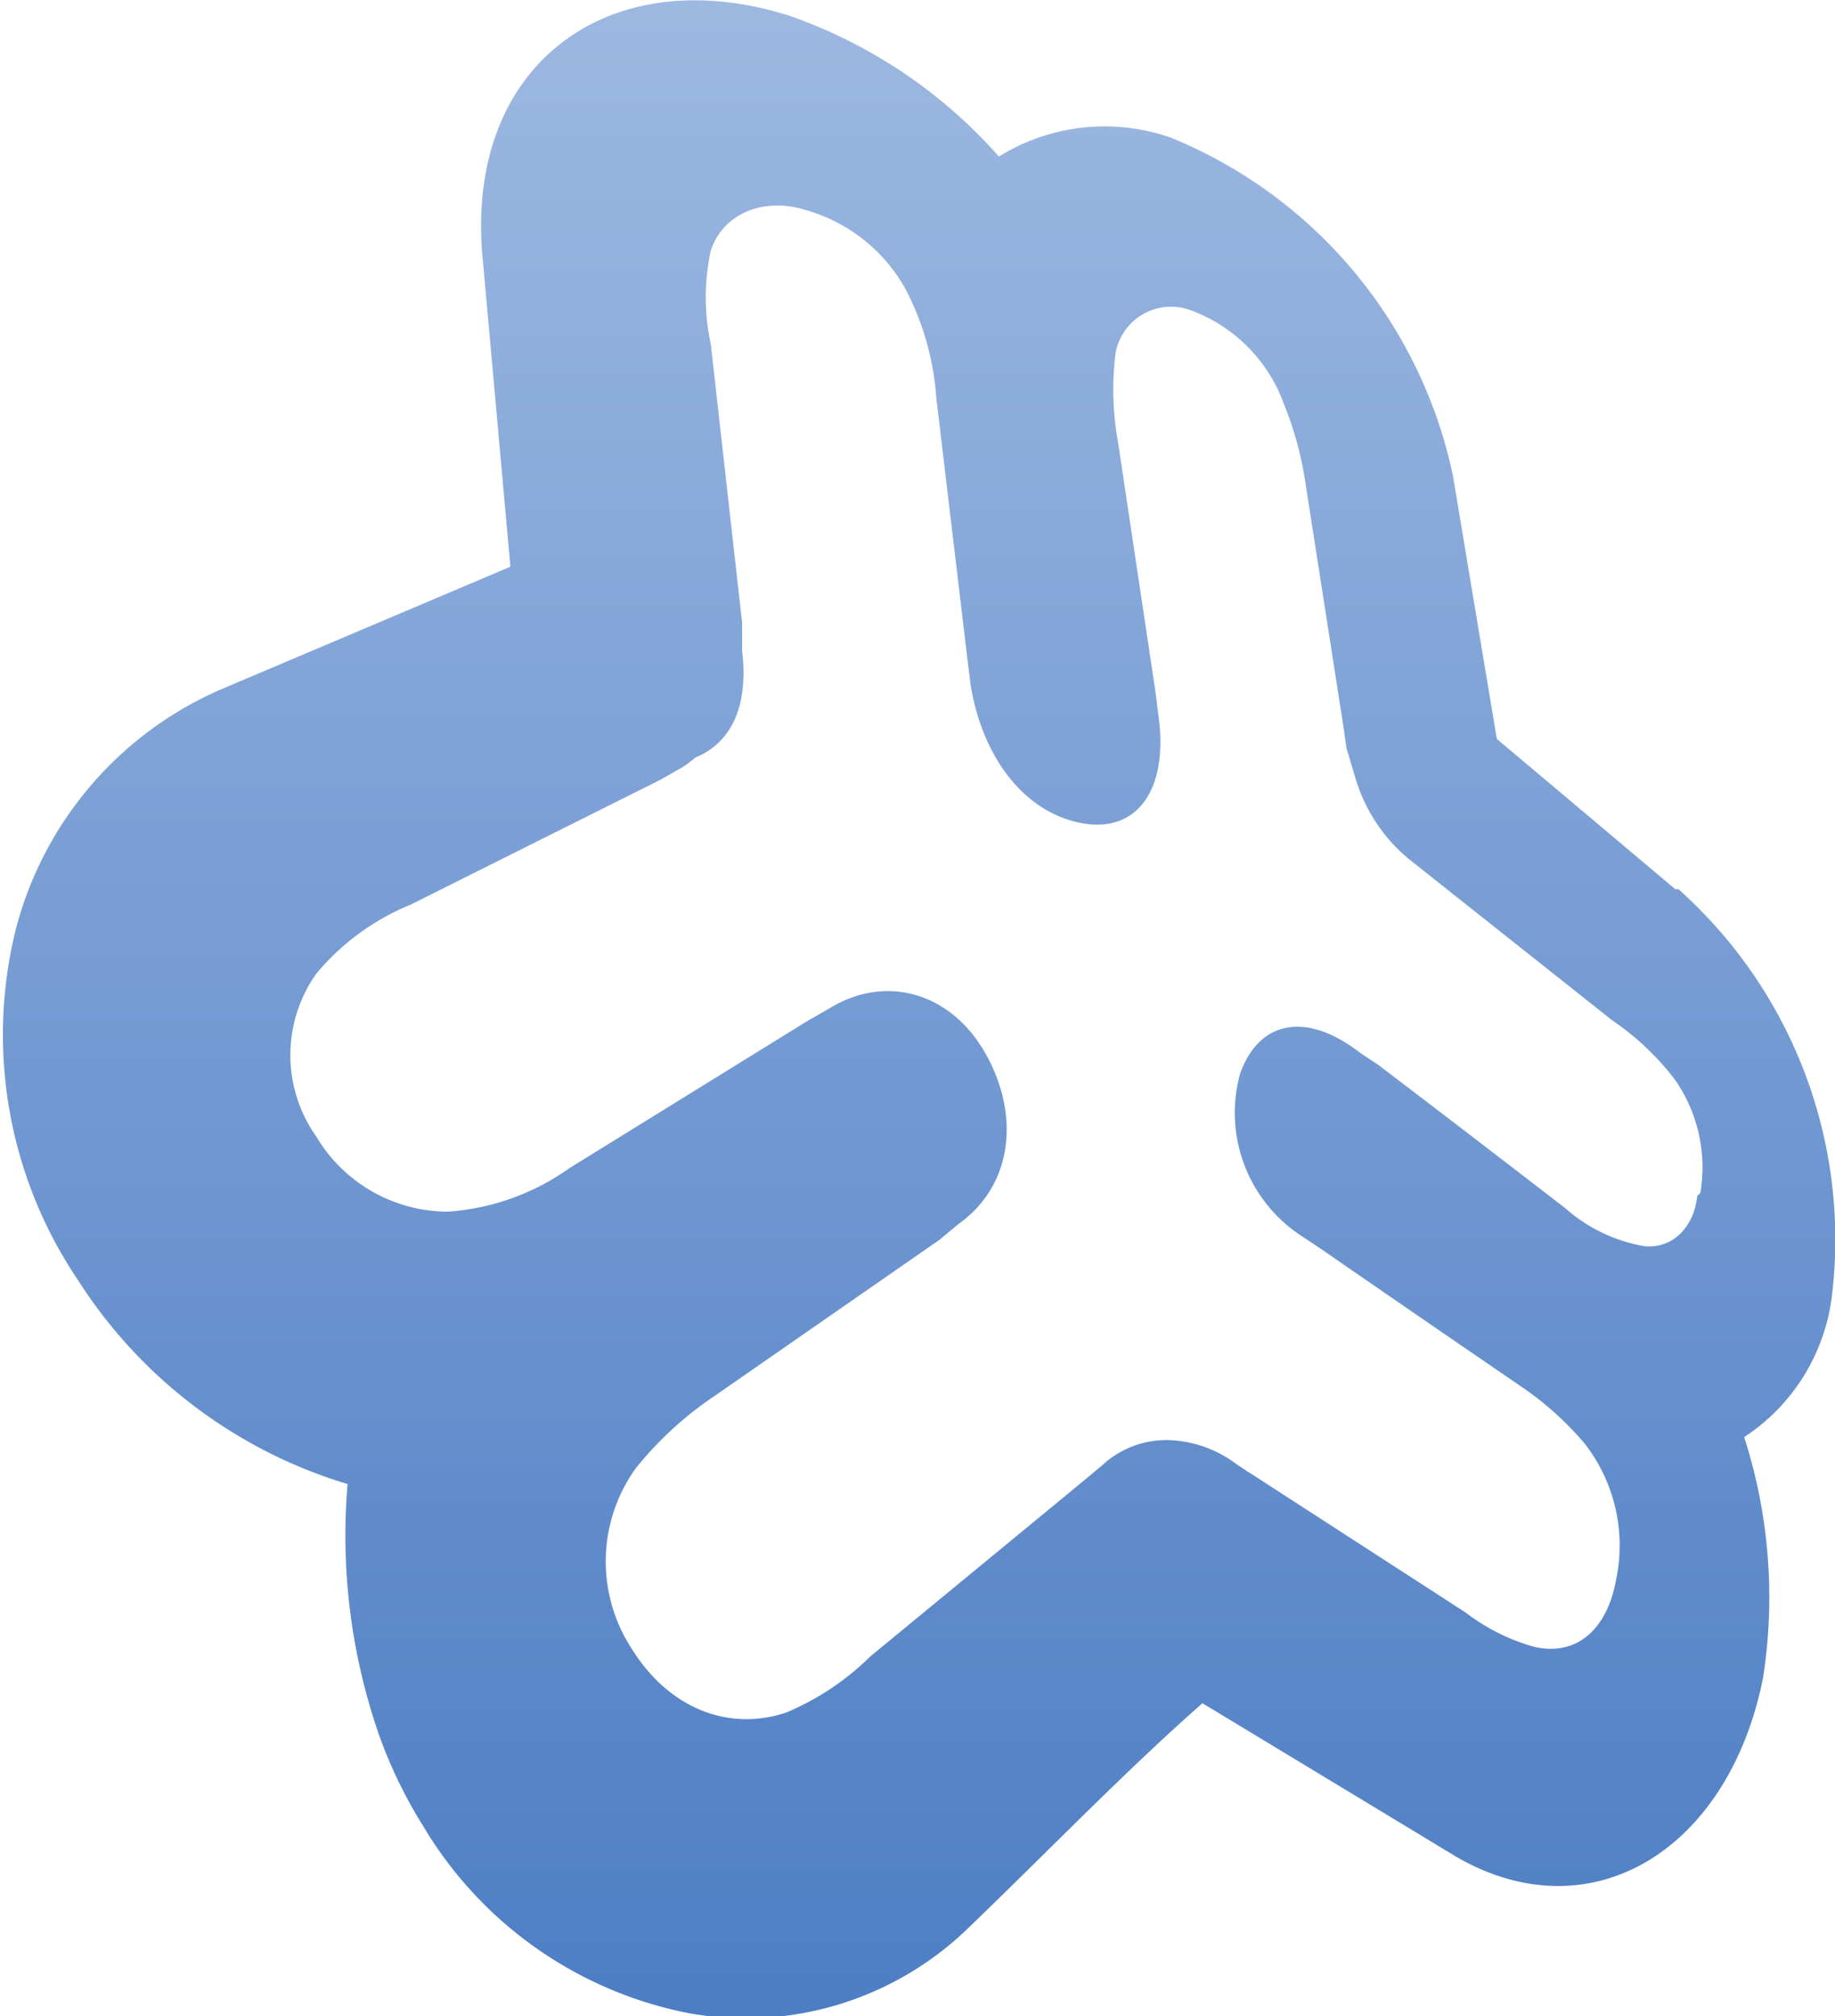
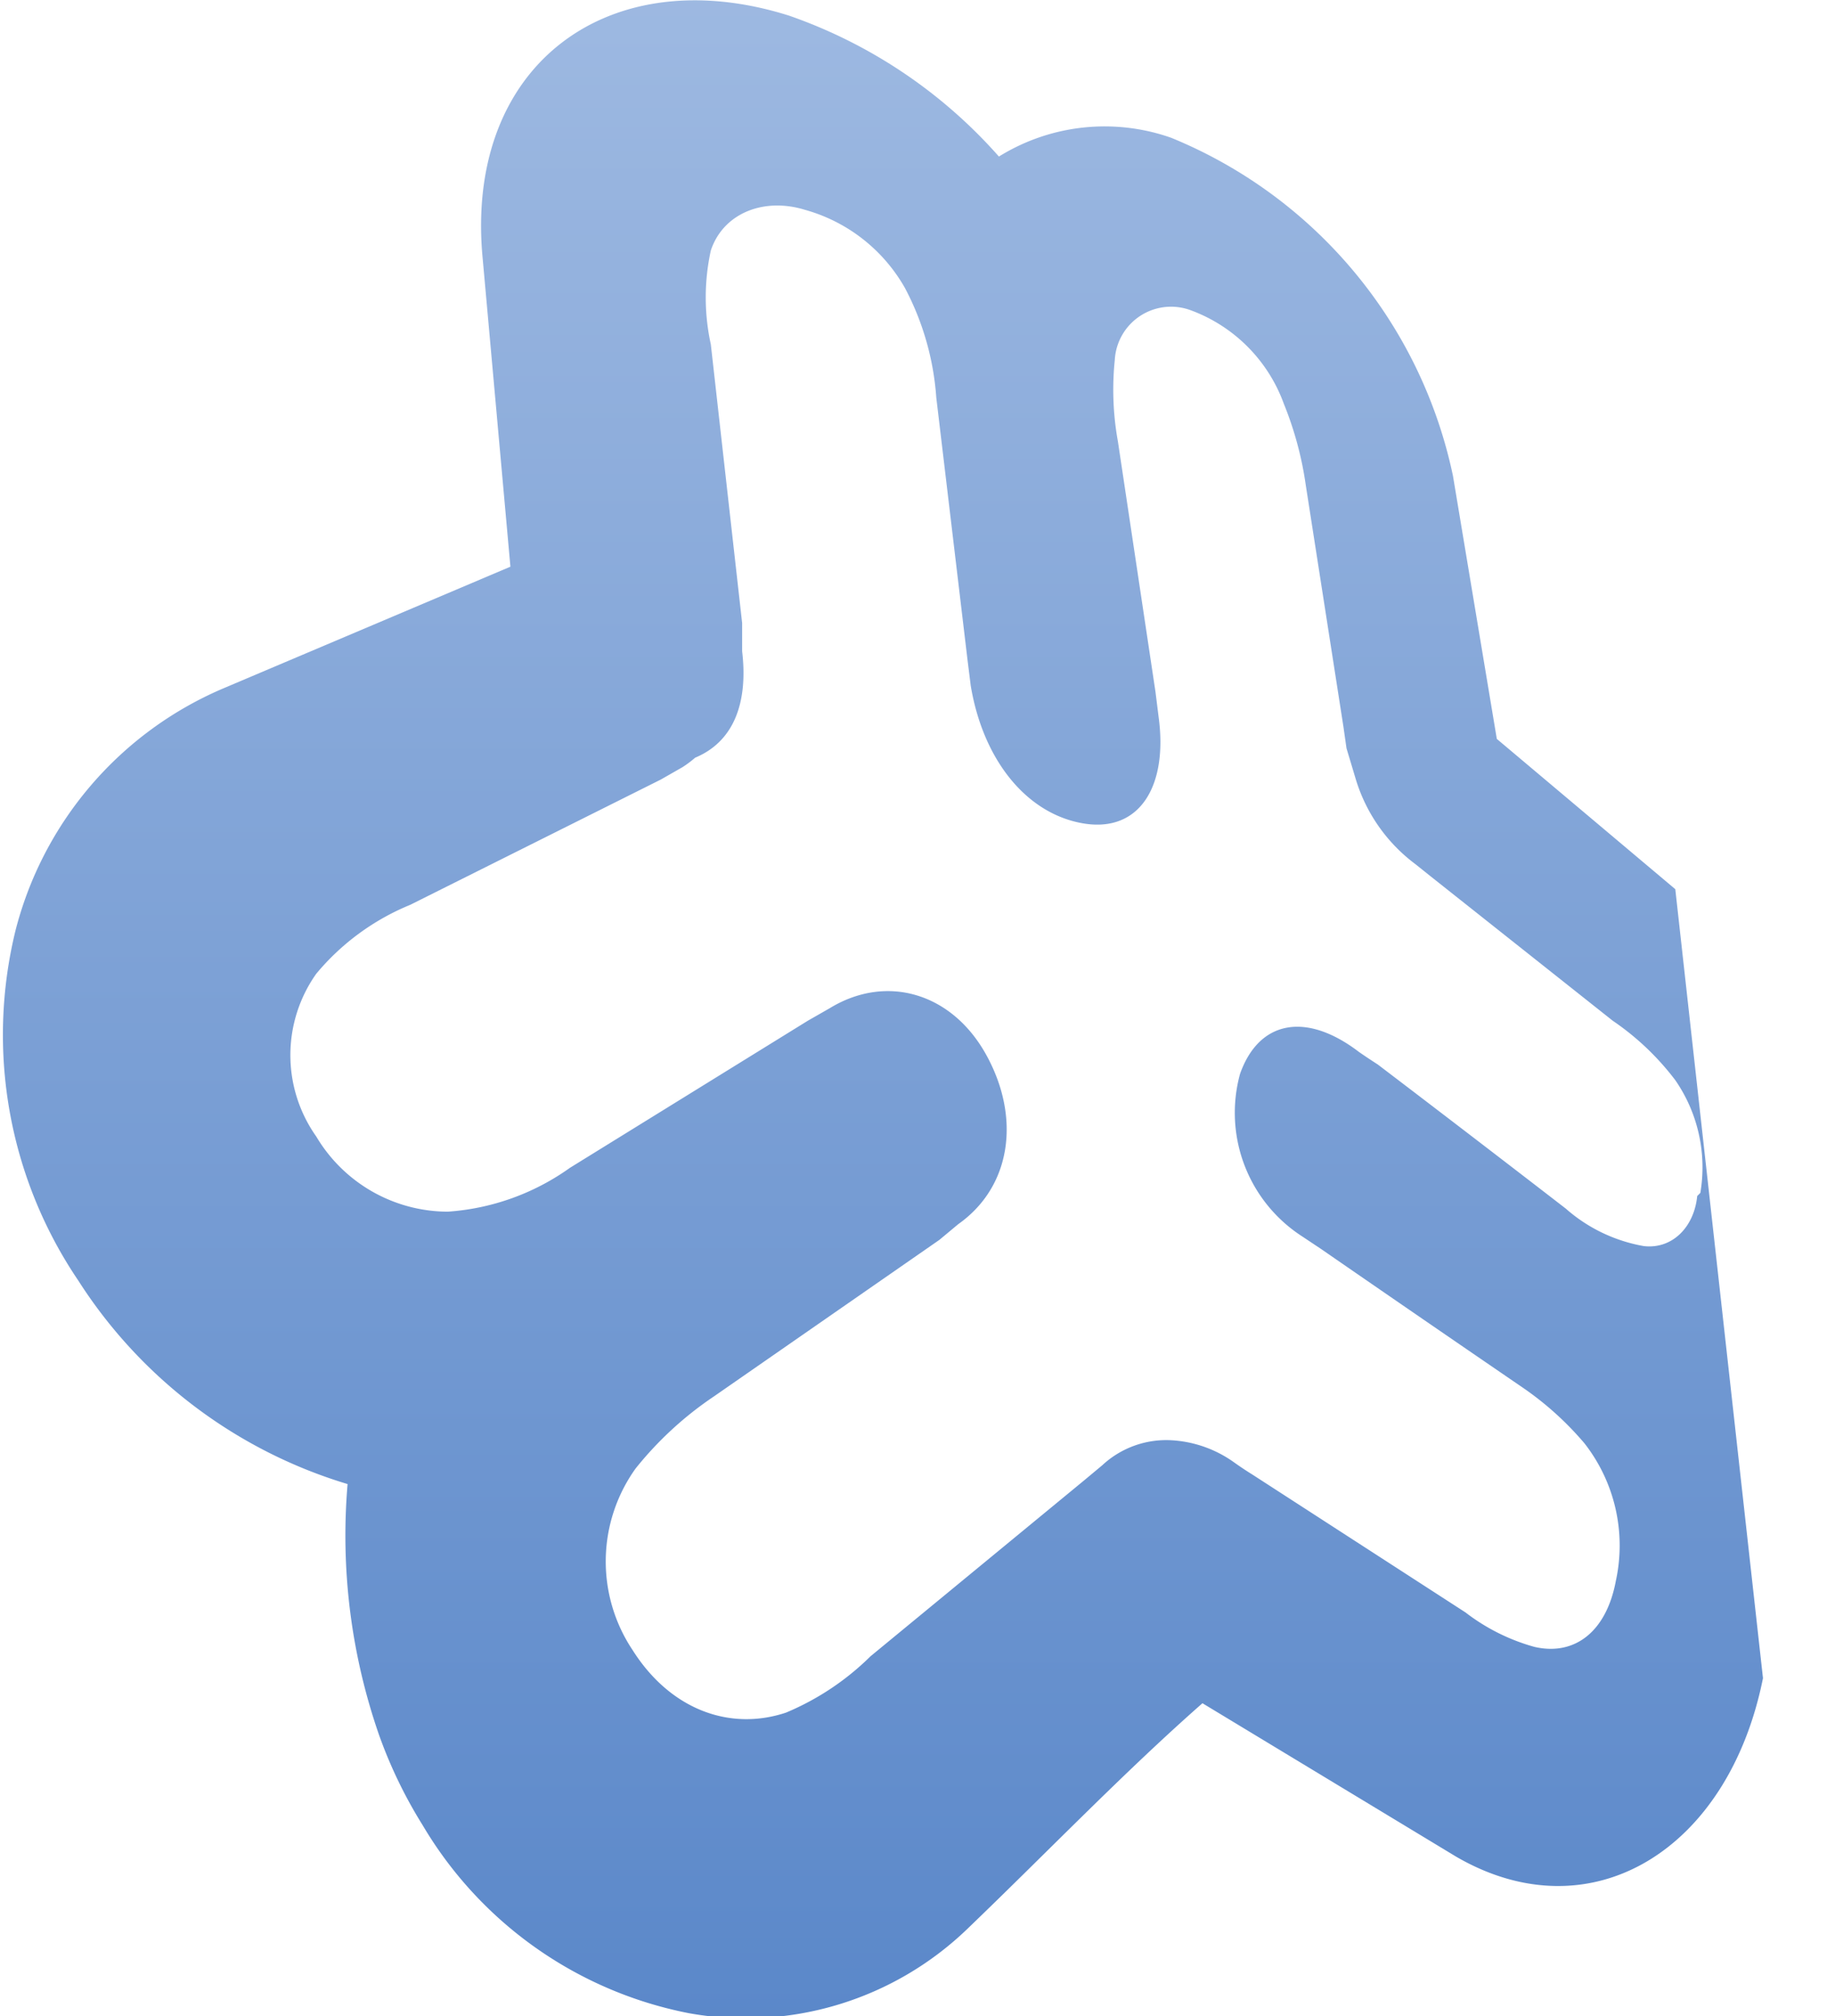
<svg xmlns="http://www.w3.org/2000/svg" viewBox="0 0 58.6 64.4">
  <defs>
    <linearGradient id="a" x1=".5" x2=".5" y2="1" gradientUnits="objectBoundingBox">
      <stop offset="0" stop-color="#9fbae2" />
      <stop offset="1" stop-color="#4c7dc4" />
    </linearGradient>
  </defs>
-   <path d="M93.7 62.5 88 57.7l-1.4-8.4a15 15 0 0 0-9-10.8 6.4 6.4 0 0 0-5.5.6 15.9 15.9 0 0 0-6.7-4.5c-5.7-1.8-10.3 1.5-9.8 7.6l.9 10-9.2 3.9a11.5 11.5 0 0 0-6.6 7.7 14 14 0 0 0 2 11.2 15.5 15.5 0 0 0 8.6 6.5 19.4 19.4 0 0 0 1 8 14.8 14.8 0 0 0 1.4 2.9 12.7 12.7 0 0 0 8.5 6 10.2 10.2 0 0 0 8.9-2.7c2.6-2.5 5-5 7.5-7.2l8.1 4.9c4.3 2.5 8.7-.2 9.8-5.7a16.7 16.7 0 0 0-.6-7.7 6.3 6.3 0 0 0 2.8-4.5 15 15 0 0 0-4.9-13zm-37.3-9.6zm0-.2zm0-.1a.6.6 0 0 0 0-.3 1.2 1.2 0 0 0 0 .3zm0-.4zm38 20.1c-.1 1-.8 1.7-1.7 1.6a5.1 5.1 0 0 1-2.5-1.2 1081 1081 0 0 0-6-4.6 20.3 20.3 0 0 1-.6-.4c-1.7-1.3-3.2-1-3.8.7a4.7 4.7 0 0 0 2 5.2l.6.4a1651.9 1651.9 0 0 0 6.4 4.4 10 10 0 0 1 2 1.8 5.3 5.3 0 0 1 1 4.4c-.3 1.6-1.3 2.4-2.6 2.1a6.4 6.4 0 0 1-2.2-1.1l-6.8-4.4a10.8 10.8 0 0 1-.6-.4 3.8 3.8 0 0 0-2-.7 3 3 0 0 0-2.2.8l-.6.5L68 87a8.5 8.5 0 0 1-2.7 1.8c-1.8.6-3.7-.1-4.9-2a5.1 5.1 0 0 1 .1-5.8 11.2 11.2 0 0 1 2.5-2.3l7.2-5 .6-.5c1.7-1.2 2-3.4.9-5.4s-3.2-2.6-5-1.5l-.7.4-7.6 4.7a7.6 7.6 0 0 1-3.9 1.4 4.9 4.9 0 0 1-4.2-2.4 4.5 4.5 0 0 1 0-5.2 7.7 7.7 0 0 1 3-2.2l8-4 .7-.4a3.5 3.5 0 0 0 .4-.3c1.2-.5 1.7-1.7 1.5-3.4V54l-1-8.9a7 7 0 0 1 0-3c.4-1.2 1.7-1.7 3-1.3a5.3 5.3 0 0 1 3.2 2.5 8.8 8.8 0 0 1 1 3.5l1 8.4.1.8c.4 2.4 1.8 4.1 3.6 4.4s2.7-1.2 2.4-3.4l-.1-.8-1.2-8a9.3 9.3 0 0 1-.1-2.6 1.8 1.8 0 0 1 2.4-1.6 5 5 0 0 1 3 3 11 11 0 0 1 .7 2.6l1.2 7.7.1.7.3 1a5.3 5.3 0 0 0 1.9 2.7l.5.4 5.8 4.6a8.5 8.5 0 0 1 2 1.9 4.9 4.9 0 0 1 .8 3.6z" transform="translate(-40.2 -34.1)" fill="url(#a)" />
+   <path d="M93.7 62.5 88 57.7l-1.4-8.4a15 15 0 0 0-9-10.8 6.4 6.4 0 0 0-5.5.6 15.9 15.9 0 0 0-6.7-4.5c-5.7-1.8-10.3 1.5-9.8 7.6l.9 10-9.2 3.9a11.5 11.5 0 0 0-6.6 7.7 14 14 0 0 0 2 11.2 15.5 15.5 0 0 0 8.6 6.5 19.4 19.4 0 0 0 1 8 14.8 14.8 0 0 0 1.4 2.9 12.7 12.7 0 0 0 8.5 6 10.2 10.2 0 0 0 8.9-2.7c2.6-2.5 5-5 7.5-7.2l8.1 4.9c4.3 2.5 8.7-.2 9.8-5.7zm-37.3-9.6zm0-.2zm0-.1a.6.6 0 0 0 0-.3 1.2 1.2 0 0 0 0 .3zm0-.4zm38 20.1c-.1 1-.8 1.7-1.7 1.6a5.1 5.1 0 0 1-2.5-1.2 1081 1081 0 0 0-6-4.6 20.3 20.3 0 0 1-.6-.4c-1.7-1.3-3.2-1-3.8.7a4.7 4.7 0 0 0 2 5.2l.6.4a1651.9 1651.9 0 0 0 6.4 4.4 10 10 0 0 1 2 1.8 5.3 5.3 0 0 1 1 4.4c-.3 1.6-1.3 2.4-2.6 2.1a6.4 6.4 0 0 1-2.2-1.1l-6.8-4.4a10.8 10.8 0 0 1-.6-.4 3.8 3.8 0 0 0-2-.7 3 3 0 0 0-2.2.8l-.6.5L68 87a8.5 8.5 0 0 1-2.7 1.8c-1.8.6-3.7-.1-4.9-2a5.1 5.1 0 0 1 .1-5.8 11.2 11.2 0 0 1 2.5-2.3l7.2-5 .6-.5c1.7-1.2 2-3.4.9-5.4s-3.2-2.6-5-1.5l-.7.4-7.6 4.7a7.6 7.6 0 0 1-3.9 1.4 4.9 4.9 0 0 1-4.2-2.4 4.5 4.5 0 0 1 0-5.2 7.7 7.7 0 0 1 3-2.2l8-4 .7-.4a3.5 3.5 0 0 0 .4-.3c1.2-.5 1.7-1.7 1.5-3.4V54l-1-8.9a7 7 0 0 1 0-3c.4-1.2 1.7-1.7 3-1.3a5.3 5.3 0 0 1 3.2 2.5 8.8 8.8 0 0 1 1 3.5l1 8.4.1.8c.4 2.4 1.8 4.1 3.6 4.4s2.7-1.2 2.4-3.4l-.1-.8-1.2-8a9.3 9.3 0 0 1-.1-2.6 1.8 1.8 0 0 1 2.4-1.6 5 5 0 0 1 3 3 11 11 0 0 1 .7 2.6l1.2 7.7.1.7.3 1a5.3 5.3 0 0 0 1.9 2.7l.5.4 5.8 4.6a8.5 8.5 0 0 1 2 1.9 4.9 4.9 0 0 1 .8 3.6z" transform="translate(-40.2 -34.1)" fill="url(#a)" />
</svg>